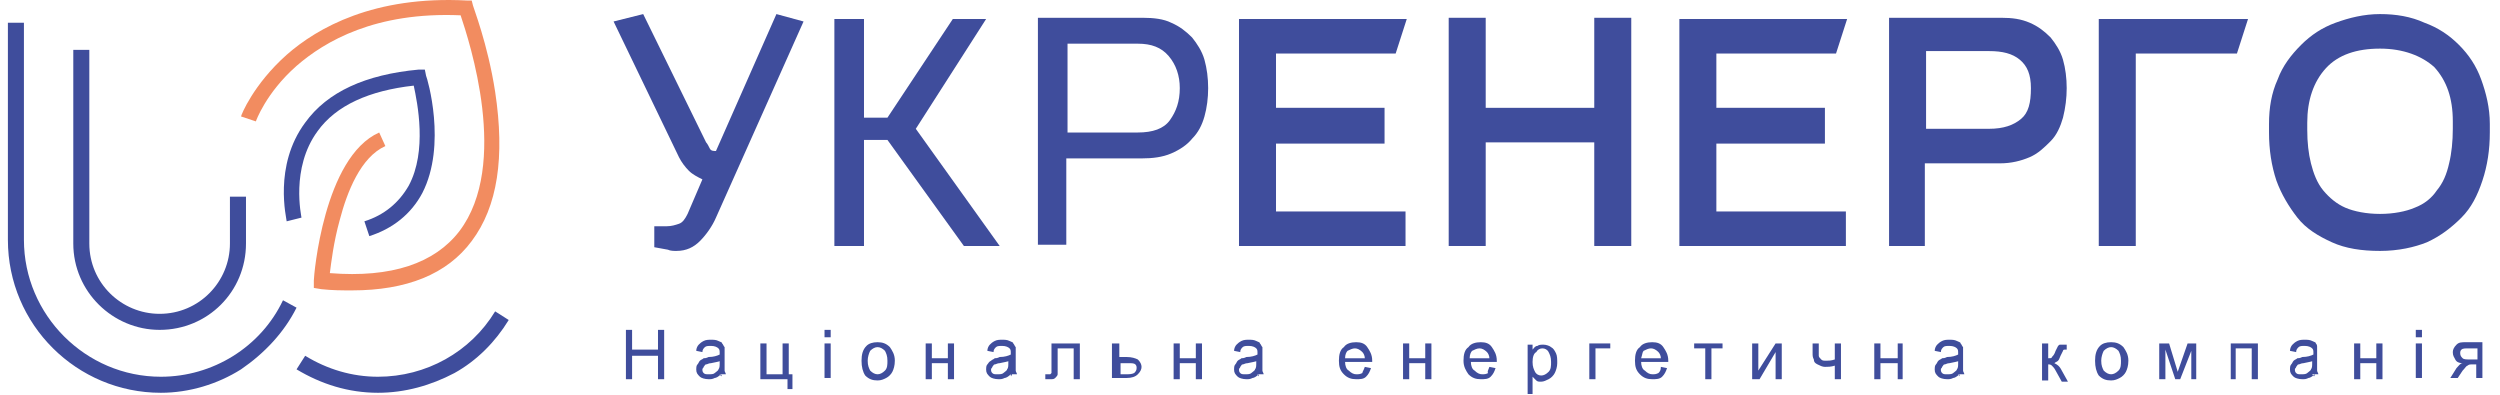
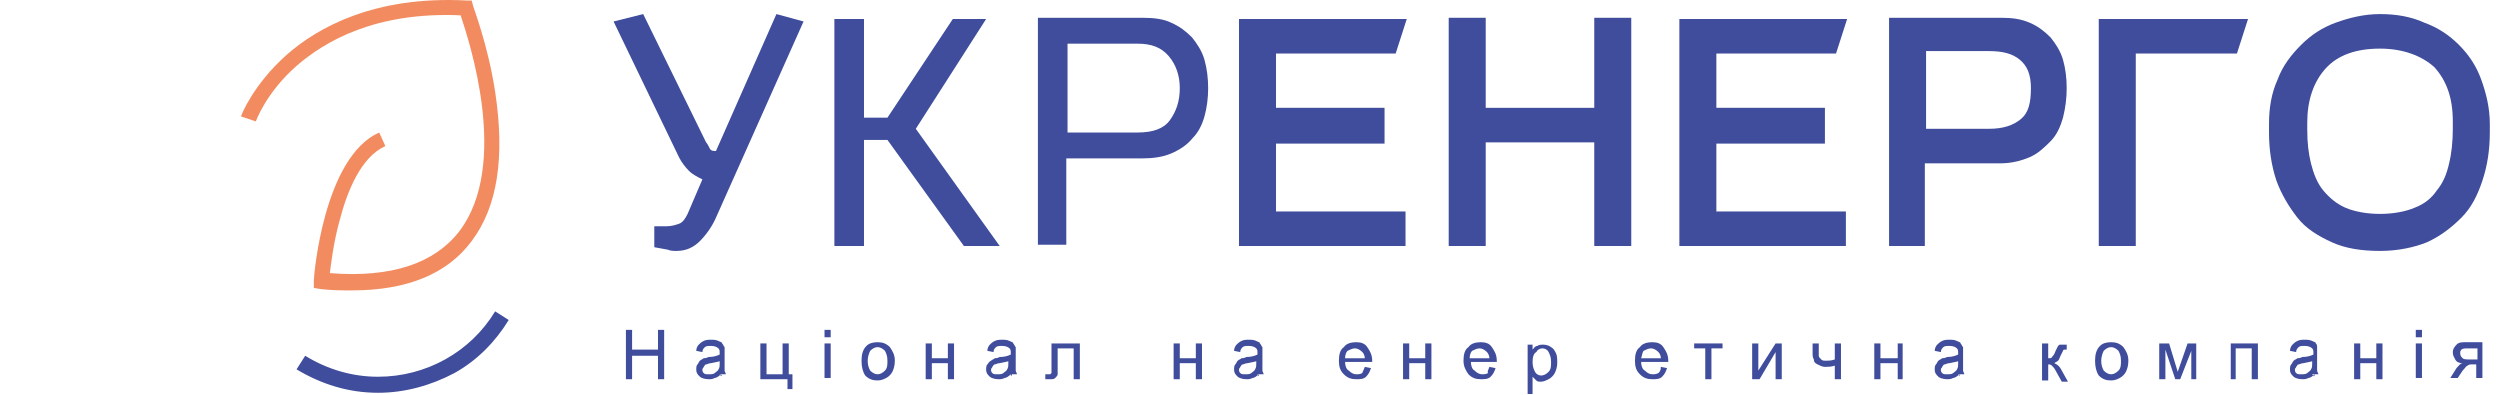
<svg xmlns="http://www.w3.org/2000/svg" width="152" height="24" viewBox="0 0 152 24" fill="none">
  <g clip-path="url(#clip0_419_812)">
-     <path d="M9.78 23.881C4.68 23.881 0.48 19.756 0.48 14.581L0.48 1.381H1.455L1.455 14.581C1.455 19.156 5.205 22.906 9.78 22.906C12.931 22.906 15.855 21.106 17.206 18.256L18.03 18.706C17.28 20.206 16.081 21.481 14.655 22.456C13.23 23.356 11.505 23.881 9.78 23.881Z" fill="#3F4D9C" />
-     <path d="M9.706 20.056C6.856 20.056 4.456 17.731 4.456 14.806V3.031H5.431V14.806C5.431 17.206 7.381 19.081 9.706 19.081C12.105 19.081 13.98 17.131 13.98 14.806V11.956H14.956V14.806C14.956 17.731 12.63 20.056 9.706 20.056Z" fill="#3F4D9C" />
    <path d="M21.405 17.656C20.805 17.656 20.206 17.656 19.53 17.581L19.081 17.506V17.056C19.081 16.756 19.68 9.556 23.055 8.056L23.43 8.881C21.93 9.556 21.105 11.656 20.655 13.381C20.28 14.731 20.131 16.006 20.055 16.606C23.805 16.906 26.43 16.006 27.93 14.056C31.006 10.006 28.53 2.506 28.006 0.931C22.831 0.706 19.756 2.506 18.03 4.006C16.155 5.656 15.556 7.381 15.556 7.381L14.655 7.081C14.655 7.006 15.405 5.131 17.43 3.331C19.305 1.681 22.756 -0.269 28.381 0.031L28.68 0.031L28.756 0.331C28.756 0.406 29.655 2.656 30.105 5.581C30.706 9.556 30.256 12.556 28.68 14.656C27.18 16.681 24.706 17.656 21.405 17.656Z" fill="#F28C60" />
-     <path d="M22.455 14.356L22.155 13.456C23.355 13.081 24.255 12.331 24.855 11.281C25.98 9.181 25.38 6.256 25.155 5.206C22.455 5.506 20.43 6.406 19.305 7.981C17.655 10.231 18.33 13.156 18.33 13.231L17.43 13.456C17.43 13.306 16.605 10.081 18.555 7.456C19.905 5.581 22.23 4.531 25.455 4.231H25.83L25.905 4.606C25.98 4.756 27.18 8.806 25.68 11.731C25.005 13.006 23.88 13.906 22.455 14.356Z" fill="#3F4D9C" />
    <path d="M22.98 23.881C21.18 23.881 19.53 23.356 18.03 22.456L18.555 21.631C19.905 22.456 21.405 22.906 22.98 22.906C25.905 22.906 28.605 21.406 30.105 18.931L30.93 19.456C30.105 20.806 28.98 21.931 27.631 22.681C26.206 23.431 24.631 23.881 22.98 23.881Z" fill="#3F4D9C" />
    <path d="M42.706 10.906C42.406 10.756 42.106 10.606 41.881 10.381C41.656 10.156 41.431 9.856 41.281 9.556L37.306 1.306L39.106 0.856L42.931 8.656C43.006 8.731 43.081 8.881 43.156 9.031C43.231 9.181 43.381 9.181 43.531 9.181L47.206 0.856L48.856 1.306L43.531 13.231C43.306 13.756 42.931 14.281 42.556 14.656C42.181 15.031 41.731 15.256 41.131 15.256C40.981 15.256 40.756 15.256 40.606 15.181L39.781 15.031V13.756H40.531C40.831 13.756 41.056 13.681 41.281 13.606C41.506 13.531 41.656 13.306 41.806 13.006L42.706 10.906Z" fill="#3F4D9C" />
    <path d="M52.531 1.156V7.156H53.956L57.931 1.156L59.956 1.156L55.681 7.831L60.781 14.956H58.605L53.956 8.506H52.531V14.956H50.73V1.156H52.531Z" fill="#3F4D9C" />
    <path d="M63.105 14.956V1.081H69.481C70.156 1.081 70.755 1.156 71.206 1.381C71.731 1.606 72.106 1.906 72.481 2.281C72.781 2.656 73.081 3.106 73.231 3.631C73.38 4.156 73.456 4.756 73.456 5.356C73.456 5.956 73.38 6.556 73.231 7.081C73.081 7.606 72.856 8.056 72.481 8.431C72.18 8.806 71.731 9.106 71.206 9.331C70.68 9.556 70.081 9.631 69.406 9.631H64.831V14.881H63.105V14.956ZM64.906 2.731V8.056H69.18C70.081 8.056 70.755 7.831 71.13 7.306C71.505 6.781 71.731 6.181 71.731 5.356C71.731 4.606 71.505 3.931 71.055 3.406C70.606 2.881 70.005 2.656 69.18 2.656H64.906V2.731Z" fill="#3F4D9C" />
    <path d="M85.456 14.956H75.331V1.156L85.531 1.156L84.856 3.256H77.581V6.556H84.181V8.731H77.581V12.856H85.456V14.956Z" fill="#3F4D9C" />
    <path d="M90.331 8.656V14.956H88.081V1.081H90.331V6.556H96.931V1.081H99.181V14.956H96.931V8.656H90.331Z" fill="#3F4D9C" />
    <path d="M112.23 14.956H102.105V1.156L112.305 1.156L111.63 3.256H104.355V6.556H110.955V8.731H104.355V12.856H112.23V14.956Z" fill="#3F4D9C" />
    <path d="M114.855 14.956V1.081H121.68C122.355 1.081 122.88 1.156 123.405 1.381C123.93 1.606 124.305 1.906 124.68 2.281C124.98 2.656 125.28 3.106 125.43 3.631C125.58 4.156 125.655 4.756 125.655 5.356C125.655 5.956 125.58 6.556 125.43 7.156C125.28 7.681 125.055 8.206 124.68 8.581C124.305 8.956 123.93 9.331 123.405 9.556C122.88 9.781 122.28 9.931 121.605 9.931H117.03V14.956H114.855ZM117.105 3.181V7.831H120.93C121.83 7.831 122.43 7.606 122.88 7.231C123.33 6.856 123.48 6.256 123.48 5.356C123.48 4.531 123.255 4.006 122.805 3.631C122.355 3.256 121.755 3.106 120.93 3.106H117.105V3.181Z" fill="#3F4D9C" />
    <path d="M127.605 14.956V1.156L136.68 1.156L136.005 3.256H129.855V14.956H127.605Z" fill="#3F4D9C" />
    <path d="M144.706 15.256C143.581 15.256 142.606 15.106 141.781 14.731C140.956 14.356 140.206 13.906 139.681 13.231C139.156 12.556 138.706 11.806 138.406 10.981C138.106 10.081 137.956 9.106 137.956 8.056V7.531C137.956 6.556 138.106 5.656 138.481 4.831C138.781 4.006 139.306 3.331 139.906 2.731C140.506 2.131 141.181 1.681 142.006 1.381C142.831 1.081 143.731 0.856 144.706 0.856C145.681 0.856 146.581 1.006 147.406 1.381C148.231 1.681 148.906 2.131 149.506 2.731C150.106 3.331 150.556 4.006 150.856 4.831C151.156 5.656 151.381 6.556 151.381 7.531V8.056C151.381 9.106 151.231 10.081 150.931 10.981C150.631 11.881 150.256 12.631 149.656 13.231C149.056 13.831 148.381 14.356 147.556 14.731C146.806 15.031 145.831 15.256 144.706 15.256ZM144.706 2.956C143.281 2.956 142.156 3.331 141.406 4.156C140.656 4.981 140.281 6.106 140.281 7.456V7.906C140.281 8.656 140.356 9.331 140.506 9.931C140.656 10.531 140.881 11.131 141.256 11.581C141.631 12.031 142.081 12.406 142.606 12.631C143.131 12.856 143.881 13.006 144.706 13.006C145.531 13.006 146.281 12.856 146.806 12.631C147.406 12.406 147.856 12.031 148.156 11.581C148.531 11.131 148.756 10.606 148.906 9.931C149.056 9.331 149.131 8.581 149.131 7.831V7.381C149.131 5.956 148.756 4.906 148.006 4.081C147.256 3.406 146.131 2.956 144.706 2.956Z" fill="#3F4D9C" />
    <path d="M38.056 23.056V20.056H38.431V21.256H40.006V20.056H40.381V23.056H40.006V21.631H38.431V23.056H38.056Z" fill="#3F4D9C" />
    <path d="M43.831 22.756C43.681 22.906 43.531 22.981 43.456 22.981C43.306 23.056 43.231 23.056 43.081 23.056C42.856 23.056 42.631 22.981 42.556 22.906C42.406 22.756 42.331 22.681 42.331 22.456C42.331 22.381 42.331 22.231 42.406 22.156C42.481 22.081 42.481 22.006 42.556 21.931C42.631 21.856 42.706 21.856 42.781 21.781C42.856 21.781 42.931 21.781 43.081 21.706C43.381 21.706 43.606 21.631 43.756 21.556C43.756 21.481 43.756 21.481 43.756 21.481C43.756 21.331 43.756 21.256 43.681 21.181C43.606 21.106 43.456 21.031 43.231 21.031C43.081 21.031 42.931 21.031 42.856 21.106C42.781 21.181 42.706 21.256 42.706 21.406L42.331 21.331C42.331 21.181 42.406 21.031 42.481 20.956C42.556 20.881 42.631 20.806 42.781 20.731C42.931 20.656 43.081 20.656 43.231 20.656C43.381 20.656 43.531 20.656 43.681 20.731C43.831 20.806 43.906 20.806 43.906 20.881C43.981 20.956 43.981 21.031 44.056 21.106C44.056 21.181 44.056 21.256 44.056 21.406V21.856C44.056 22.156 44.056 22.381 44.056 22.531C44.056 22.606 44.131 22.681 44.131 22.756H43.756C43.906 22.981 43.906 22.831 43.831 22.756ZM43.831 21.931C43.681 22.006 43.531 22.006 43.231 22.081C43.081 22.081 43.006 22.156 42.931 22.156C42.856 22.156 42.856 22.231 42.781 22.306C42.781 22.381 42.706 22.381 42.706 22.456C42.706 22.531 42.706 22.606 42.781 22.681C42.856 22.756 42.931 22.756 43.081 22.756C43.231 22.756 43.381 22.756 43.456 22.681C43.531 22.606 43.681 22.531 43.681 22.456C43.756 22.381 43.756 22.231 43.756 22.081V21.931H43.831Z" fill="#3F4D9C" />
    <path d="M46.23 20.881H46.605V22.756H47.581V20.881H47.956V22.756H48.181V23.656H47.88V23.056H46.23V20.881Z" fill="#3F4D9C" />
    <path d="M50.131 20.056H50.506V20.506H50.131V20.056ZM50.131 20.881H50.506V22.981H50.131V20.881Z" fill="#3F4D9C" />
    <path d="M52.381 21.931C52.381 21.556 52.456 21.256 52.681 21.031C52.831 20.881 53.056 20.806 53.356 20.806C53.656 20.806 53.881 20.881 54.106 21.106C54.256 21.331 54.406 21.556 54.406 21.931C54.406 22.231 54.331 22.456 54.256 22.606C54.181 22.756 54.031 22.906 53.881 22.981C53.731 23.056 53.581 23.131 53.356 23.131C53.056 23.131 52.831 23.056 52.606 22.831C52.456 22.606 52.381 22.306 52.381 21.931ZM52.756 21.931C52.756 22.231 52.831 22.381 52.906 22.531C53.056 22.681 53.206 22.756 53.356 22.756C53.506 22.756 53.656 22.681 53.806 22.531C53.956 22.381 53.956 22.156 53.956 21.931C53.956 21.631 53.881 21.481 53.806 21.331C53.656 21.181 53.506 21.106 53.356 21.106C53.206 21.106 53.056 21.181 52.906 21.331C52.831 21.481 52.756 21.706 52.756 21.931Z" fill="#3F4D9C" />
    <path d="M56.281 20.881H56.656V21.781H57.63V20.881H58.005V23.056H57.63V22.081H56.656V23.056H56.281V20.881Z" fill="#3F4D9C" />
    <path d="M61.456 22.756C61.306 22.906 61.156 22.981 61.081 22.981C60.931 23.056 60.856 23.056 60.706 23.056C60.481 23.056 60.256 22.981 60.181 22.906C60.031 22.756 59.956 22.681 59.956 22.456C59.956 22.381 59.956 22.231 60.031 22.156C60.106 22.081 60.106 22.006 60.256 21.931C60.331 21.856 60.406 21.856 60.481 21.781C60.556 21.781 60.631 21.781 60.781 21.706C61.081 21.706 61.306 21.631 61.456 21.556C61.456 21.481 61.456 21.481 61.456 21.481C61.456 21.331 61.456 21.256 61.381 21.181C61.306 21.106 61.156 21.031 60.931 21.031C60.781 21.031 60.631 21.031 60.556 21.106C60.481 21.181 60.406 21.256 60.406 21.406L60.031 21.331C60.031 21.181 60.106 21.031 60.181 20.956C60.256 20.881 60.331 20.806 60.481 20.731C60.631 20.656 60.781 20.656 60.931 20.656C61.081 20.656 61.231 20.656 61.381 20.731C61.531 20.806 61.606 20.806 61.606 20.881C61.681 20.956 61.681 21.031 61.756 21.106C61.756 21.181 61.756 21.256 61.756 21.406V21.856C61.756 22.156 61.756 22.381 61.756 22.531C61.756 22.606 61.831 22.681 61.831 22.756H61.531C61.456 22.981 61.456 22.831 61.456 22.756ZM61.381 21.931C61.231 22.006 61.081 22.006 60.781 22.081C60.631 22.081 60.556 22.156 60.481 22.156C60.406 22.156 60.406 22.231 60.331 22.306C60.331 22.381 60.256 22.381 60.256 22.456C60.256 22.531 60.256 22.606 60.331 22.681C60.406 22.756 60.481 22.756 60.631 22.756C60.781 22.756 60.931 22.756 61.006 22.681C61.081 22.606 61.231 22.531 61.231 22.456C61.306 22.381 61.306 22.231 61.306 22.081V21.931H61.381Z" fill="#3F4D9C" />
    <path d="M64.005 20.881H65.655V23.056H65.28V21.181H64.305V22.231C64.305 22.456 64.305 22.606 64.305 22.756C64.305 22.831 64.23 22.906 64.155 22.981C64.08 23.056 64.005 23.056 63.855 23.056C63.78 23.056 63.705 23.056 63.555 23.056V22.756H63.705C63.78 22.756 63.855 22.756 63.855 22.756L63.93 22.681C63.93 22.681 63.93 22.531 63.93 22.381V20.881H64.005Z" fill="#3F4D9C" />
-     <path d="M67.68 20.881H68.055V21.706H68.505C68.805 21.706 69.031 21.781 69.18 21.856C69.331 22.006 69.406 22.156 69.406 22.306C69.406 22.456 69.331 22.606 69.18 22.756C69.031 22.906 68.805 22.981 68.505 22.981H67.606V20.881H67.68ZM68.055 22.756H68.43C68.656 22.756 68.805 22.756 68.956 22.681C69.031 22.606 69.106 22.531 69.106 22.381C69.106 22.306 69.106 22.231 69.031 22.156C68.956 22.081 68.805 22.081 68.581 22.081H68.13V22.756H68.055Z" fill="#3F4D9C" />
    <path d="M71.356 20.881H71.731V21.781H72.706V20.881H73.081V23.056H72.706V22.081H71.731V23.056H71.356V20.881Z" fill="#3F4D9C" />
    <path d="M76.53 22.756C76.38 22.906 76.23 22.981 76.155 22.981C76.005 23.056 75.93 23.056 75.78 23.056C75.555 23.056 75.331 22.981 75.255 22.906C75.106 22.756 75.031 22.681 75.031 22.456C75.031 22.381 75.031 22.231 75.106 22.156C75.181 22.081 75.18 22.006 75.255 21.931C75.331 21.856 75.406 21.856 75.48 21.781C75.555 21.781 75.63 21.781 75.78 21.706C76.08 21.706 76.305 21.631 76.455 21.556C76.455 21.481 76.455 21.481 76.455 21.481C76.455 21.331 76.455 21.256 76.38 21.181C76.305 21.106 76.155 21.031 75.93 21.031C75.78 21.031 75.63 21.031 75.555 21.106C75.48 21.181 75.406 21.256 75.406 21.406L75.031 21.331C75.031 21.181 75.106 21.031 75.18 20.956C75.255 20.881 75.331 20.806 75.48 20.731C75.63 20.656 75.78 20.656 75.93 20.656C76.08 20.656 76.23 20.656 76.38 20.731C76.53 20.806 76.605 20.806 76.605 20.881C76.68 20.956 76.68 21.031 76.755 21.106C76.755 21.181 76.755 21.256 76.755 21.406V21.856C76.755 22.156 76.755 22.381 76.755 22.531C76.755 22.606 76.83 22.681 76.83 22.756H76.455C76.53 22.981 76.53 22.831 76.53 22.756ZM76.455 21.931C76.305 22.006 76.155 22.006 75.855 22.081C75.705 22.081 75.63 22.156 75.555 22.156C75.48 22.156 75.48 22.231 75.406 22.306C75.406 22.381 75.331 22.381 75.331 22.456C75.331 22.531 75.331 22.606 75.406 22.681C75.48 22.756 75.555 22.756 75.705 22.756C75.855 22.756 76.005 22.756 76.08 22.681C76.155 22.606 76.305 22.531 76.305 22.456C76.38 22.381 76.38 22.231 76.38 22.081V21.931H76.455Z" fill="#3F4D9C" />
    <path d="M82.981 22.306L83.356 22.381C83.281 22.606 83.206 22.756 83.055 22.906C82.906 23.056 82.68 23.056 82.456 23.056C82.156 23.056 81.93 22.981 81.706 22.756C81.481 22.531 81.406 22.306 81.406 21.931C81.406 21.556 81.481 21.256 81.706 21.106C81.856 20.881 82.156 20.806 82.456 20.806C82.755 20.806 82.981 20.881 83.13 21.106C83.281 21.331 83.43 21.556 83.43 21.931V22.006H81.781C81.781 22.231 81.856 22.456 82.005 22.531C82.156 22.681 82.305 22.756 82.456 22.756C82.606 22.756 82.68 22.756 82.831 22.681C82.831 22.606 82.906 22.531 82.981 22.306ZM81.781 21.781H82.981C82.981 21.631 82.906 21.481 82.831 21.406C82.68 21.256 82.531 21.181 82.38 21.181C82.231 21.181 82.081 21.256 81.93 21.331C81.856 21.406 81.781 21.556 81.781 21.781Z" fill="#3F4D9C" />
    <path d="M85.305 20.881H85.68V21.781H86.655V20.881H87.03V23.056H86.655V22.081H85.68V23.056H85.305V20.881Z" fill="#3F4D9C" />
    <path d="M90.555 22.306L90.93 22.381C90.856 22.606 90.781 22.756 90.63 22.906C90.481 23.056 90.255 23.056 90.031 23.056C89.731 23.056 89.505 22.981 89.281 22.756C89.13 22.531 88.981 22.306 88.981 21.931C88.981 21.556 89.055 21.256 89.281 21.106C89.43 20.881 89.731 20.806 90.031 20.806C90.331 20.806 90.555 20.881 90.706 21.106C90.856 21.331 91.005 21.556 91.005 21.931V22.006H89.43C89.43 22.231 89.505 22.456 89.656 22.531C89.805 22.681 89.956 22.756 90.106 22.756C90.255 22.756 90.331 22.756 90.481 22.681C90.406 22.606 90.481 22.531 90.555 22.306ZM89.356 21.781H90.555C90.555 21.631 90.481 21.481 90.406 21.406C90.255 21.256 90.106 21.181 89.956 21.181C89.805 21.181 89.656 21.256 89.505 21.331C89.43 21.406 89.356 21.556 89.356 21.781Z" fill="#3F4D9C" />
    <path d="M92.88 23.881V20.956H93.18V21.256C93.255 21.181 93.33 21.031 93.48 21.031C93.555 20.956 93.705 20.956 93.855 20.956C94.005 20.956 94.23 21.031 94.305 21.106C94.455 21.181 94.53 21.331 94.605 21.481C94.68 21.631 94.68 21.856 94.68 22.081C94.68 22.306 94.605 22.531 94.53 22.681C94.455 22.831 94.305 22.981 94.155 23.056C94.005 23.131 93.855 23.206 93.705 23.206C93.555 23.206 93.48 23.206 93.405 23.131C93.33 23.056 93.255 22.981 93.18 22.906V23.956H92.88V23.881ZM93.18 22.006C93.18 22.306 93.255 22.456 93.33 22.606C93.405 22.756 93.555 22.831 93.705 22.831C93.855 22.831 94.005 22.756 94.155 22.606C94.305 22.456 94.305 22.231 94.305 22.006C94.305 21.706 94.23 21.556 94.155 21.406C94.08 21.256 93.93 21.181 93.78 21.181C93.63 21.181 93.48 21.256 93.405 21.406C93.255 21.481 93.18 21.706 93.18 22.006Z" fill="#3F4D9C" />
-     <path d="M96.63 20.881H97.905V21.181H97.005V23.056H96.63V20.881Z" fill="#3F4D9C" />
    <path d="M100.981 22.306L101.356 22.381C101.281 22.606 101.206 22.756 101.056 22.906C100.906 23.056 100.681 23.056 100.456 23.056C100.156 23.056 99.93 22.981 99.706 22.756C99.481 22.531 99.406 22.306 99.406 21.931C99.406 21.556 99.481 21.256 99.706 21.106C99.856 20.881 100.156 20.806 100.456 20.806C100.756 20.806 100.981 20.881 101.131 21.106C101.281 21.331 101.431 21.556 101.431 21.931V22.006H99.781C99.781 22.231 99.856 22.456 100.006 22.531C100.156 22.681 100.306 22.756 100.456 22.756C100.606 22.756 100.681 22.756 100.831 22.681C100.906 22.606 100.981 22.531 100.981 22.306ZM99.781 21.781H100.981C100.981 21.631 100.906 21.481 100.831 21.406C100.681 21.256 100.531 21.181 100.381 21.181C100.231 21.181 100.081 21.256 99.93 21.331C99.856 21.406 99.856 21.556 99.781 21.781Z" fill="#3F4D9C" />
    <path d="M103.005 20.881H104.73V21.181H104.055V23.056H103.68V21.181H103.005V20.881Z" fill="#3F4D9C" />
    <path d="M106.531 20.881H106.906V22.531L107.956 20.881H108.331V23.056H107.956V21.406L106.981 23.056H106.531V20.881Z" fill="#3F4D9C" />
    <path d="M110.206 20.881H110.581V21.256C110.581 21.406 110.581 21.556 110.581 21.631C110.581 21.706 110.656 21.781 110.731 21.856C110.806 21.931 110.881 21.931 111.031 21.931C111.181 21.931 111.331 21.931 111.556 21.856V20.881H111.931V23.056H111.556V22.231C111.331 22.306 111.106 22.306 110.956 22.306C110.806 22.306 110.656 22.231 110.506 22.156C110.356 22.081 110.281 22.006 110.281 21.856C110.206 21.706 110.206 21.631 110.206 21.481V20.881Z" fill="#3F4D9C" />
    <path d="M113.956 20.881H114.331V21.781H115.381V20.881H115.681V23.056H115.381V22.081H114.331V23.056H113.956V20.881Z" fill="#3F4D9C" />
    <path d="M119.13 22.756C118.98 22.906 118.83 22.981 118.755 22.981C118.605 23.056 118.53 23.056 118.38 23.056C118.155 23.056 117.93 22.981 117.855 22.906C117.705 22.756 117.63 22.681 117.63 22.456C117.63 22.381 117.63 22.231 117.705 22.156C117.78 22.081 117.78 22.006 117.855 21.931C117.93 21.856 118.005 21.856 118.08 21.781C118.155 21.781 118.23 21.781 118.38 21.706C118.68 21.706 118.905 21.631 119.055 21.556C119.055 21.481 119.055 21.481 119.055 21.481C119.055 21.331 119.055 21.256 118.98 21.181C118.905 21.106 118.755 21.031 118.53 21.031C118.38 21.031 118.23 21.031 118.155 21.106C118.08 21.181 118.005 21.256 118.005 21.406L117.63 21.331C117.63 21.181 117.705 21.031 117.78 20.956C117.855 20.881 117.93 20.806 118.08 20.731C118.23 20.656 118.38 20.656 118.53 20.656C118.68 20.656 118.83 20.656 118.98 20.731C119.13 20.806 119.205 20.806 119.205 20.881C119.28 20.956 119.28 21.031 119.355 21.106C119.355 21.181 119.355 21.256 119.355 21.406V21.856C119.355 22.156 119.355 22.381 119.355 22.531C119.355 22.606 119.43 22.681 119.43 22.756H119.055C119.205 22.981 119.13 22.831 119.13 22.756ZM119.13 21.931C118.98 22.006 118.83 22.006 118.53 22.081C118.38 22.081 118.305 22.156 118.23 22.156C118.155 22.156 118.155 22.231 118.08 22.306C118.08 22.381 118.005 22.381 118.005 22.456C118.005 22.531 118.005 22.606 118.08 22.681C118.155 22.756 118.23 22.756 118.38 22.756C118.53 22.756 118.68 22.756 118.755 22.681C118.83 22.606 118.98 22.531 118.98 22.456C119.055 22.381 119.055 22.231 119.055 22.081V21.931H119.13Z" fill="#3F4D9C" />
    <path d="M124.156 20.881H124.531V21.781C124.681 21.781 124.756 21.781 124.756 21.706C124.831 21.631 124.906 21.556 124.981 21.331C125.056 21.181 125.131 21.031 125.131 21.031C125.206 20.956 125.206 20.956 125.281 20.956C125.356 20.956 125.431 20.956 125.581 20.956H125.656V21.256H125.581C125.506 21.256 125.431 21.256 125.431 21.331C125.431 21.331 125.356 21.481 125.281 21.631C125.206 21.781 125.206 21.856 125.131 21.931C125.056 22.006 124.981 22.006 124.906 22.081C125.056 22.156 125.206 22.231 125.356 22.531L125.731 23.206H125.356L124.981 22.531C124.906 22.381 124.831 22.306 124.756 22.231C124.681 22.156 124.606 22.156 124.531 22.156V23.131H124.156V20.881Z" fill="#3F4D9C" />
    <path d="M127.38 21.931C127.38 21.556 127.455 21.256 127.68 21.031C127.83 20.881 128.055 20.806 128.355 20.806C128.655 20.806 128.88 20.881 129.105 21.106C129.255 21.331 129.405 21.556 129.405 21.931C129.405 22.231 129.33 22.456 129.255 22.606C129.18 22.756 129.03 22.906 128.88 22.981C128.73 23.056 128.58 23.131 128.355 23.131C128.055 23.131 127.83 23.056 127.605 22.831C127.455 22.606 127.38 22.306 127.38 21.931ZM127.755 21.931C127.755 22.231 127.83 22.381 127.905 22.531C128.055 22.681 128.205 22.756 128.355 22.756C128.505 22.756 128.655 22.681 128.805 22.531C128.955 22.381 128.955 22.156 128.955 21.931C128.955 21.631 128.88 21.481 128.805 21.331C128.655 21.181 128.505 21.106 128.355 21.106C128.205 21.106 128.055 21.181 127.905 21.331C127.83 21.481 127.755 21.706 127.755 21.931Z" fill="#3F4D9C" />
    <path d="M131.281 20.881H131.881L132.406 22.606L133.006 20.881H133.531V23.056H133.231V21.331L132.556 23.056H132.256L131.656 21.256V23.056H131.281V20.881Z" fill="#3F4D9C" />
    <path d="M135.63 20.881H137.28V23.056H136.905V21.181H135.93V23.056H135.63V20.881Z" fill="#3F4D9C" />
    <path d="M140.73 22.756C140.58 22.906 140.43 22.981 140.355 22.981C140.205 23.056 140.13 23.056 139.98 23.056C139.755 23.056 139.53 22.981 139.455 22.906C139.305 22.756 139.23 22.681 139.23 22.456C139.23 22.381 139.23 22.231 139.305 22.156C139.38 22.081 139.38 22.006 139.455 21.931C139.53 21.856 139.605 21.856 139.68 21.781C139.755 21.781 139.83 21.781 139.98 21.706C140.28 21.706 140.505 21.631 140.655 21.556C140.655 21.481 140.655 21.481 140.655 21.481C140.655 21.331 140.655 21.256 140.58 21.181C140.505 21.106 140.355 21.031 140.13 21.031C139.98 21.031 139.83 21.031 139.755 21.106C139.68 21.181 139.605 21.256 139.605 21.406L139.23 21.331C139.23 21.181 139.305 21.031 139.38 20.956C139.455 20.881 139.53 20.806 139.68 20.731C139.83 20.656 139.98 20.656 140.13 20.656C140.28 20.656 140.43 20.656 140.58 20.731C140.73 20.806 140.805 20.806 140.805 20.881C140.88 20.956 140.88 21.031 140.88 21.106C140.88 21.181 140.88 21.256 140.88 21.406V21.856C140.88 22.156 140.88 22.381 140.88 22.531C140.88 22.606 140.955 22.681 140.955 22.756H140.58C140.73 22.981 140.73 22.831 140.73 22.756ZM140.655 21.931C140.505 22.006 140.355 22.006 140.055 22.081C139.905 22.081 139.83 22.156 139.755 22.156C139.68 22.156 139.68 22.231 139.605 22.306C139.605 22.381 139.53 22.381 139.53 22.456C139.53 22.531 139.53 22.606 139.605 22.681C139.68 22.756 139.755 22.756 139.905 22.756C140.055 22.756 140.205 22.756 140.28 22.681C140.355 22.606 140.505 22.531 140.505 22.456C140.58 22.381 140.58 22.231 140.58 22.081V21.931H140.655Z" fill="#3F4D9C" />
    <path d="M143.13 20.881H143.505V21.781H144.48V20.881H144.855V23.056H144.48V22.081H143.505V23.056H143.13V20.881Z" fill="#3F4D9C" />
    <path d="M146.88 20.056H147.255V20.506H146.88V20.056ZM146.88 20.881H147.255V22.981H146.88V20.881Z" fill="#3F4D9C" />
    <path d="M150.93 20.881V22.981H150.555V22.156H150.33C150.18 22.156 150.105 22.156 150.03 22.231C149.955 22.231 149.88 22.381 149.73 22.531L149.43 22.981H148.98L149.355 22.381C149.505 22.231 149.58 22.081 149.73 22.081C149.505 22.081 149.355 22.006 149.28 21.856C149.205 21.706 149.13 21.631 149.13 21.406C149.13 21.256 149.205 21.106 149.355 20.956C149.505 20.806 149.655 20.806 149.955 20.806H150.93V20.881ZM150.63 21.181H150.105C149.88 21.181 149.73 21.181 149.655 21.256C149.58 21.331 149.58 21.406 149.58 21.481C149.58 21.631 149.655 21.706 149.73 21.781C149.805 21.856 149.955 21.856 150.255 21.856H150.63V21.181Z" fill="#3F4D9C" />
  </g>
  <defs>
    <clipPath id="clip0_419_812">
      <rect width="151.5" height="24" fill="white" transform="translate(0.48)" />
    </clipPath>
  </defs>
</svg>